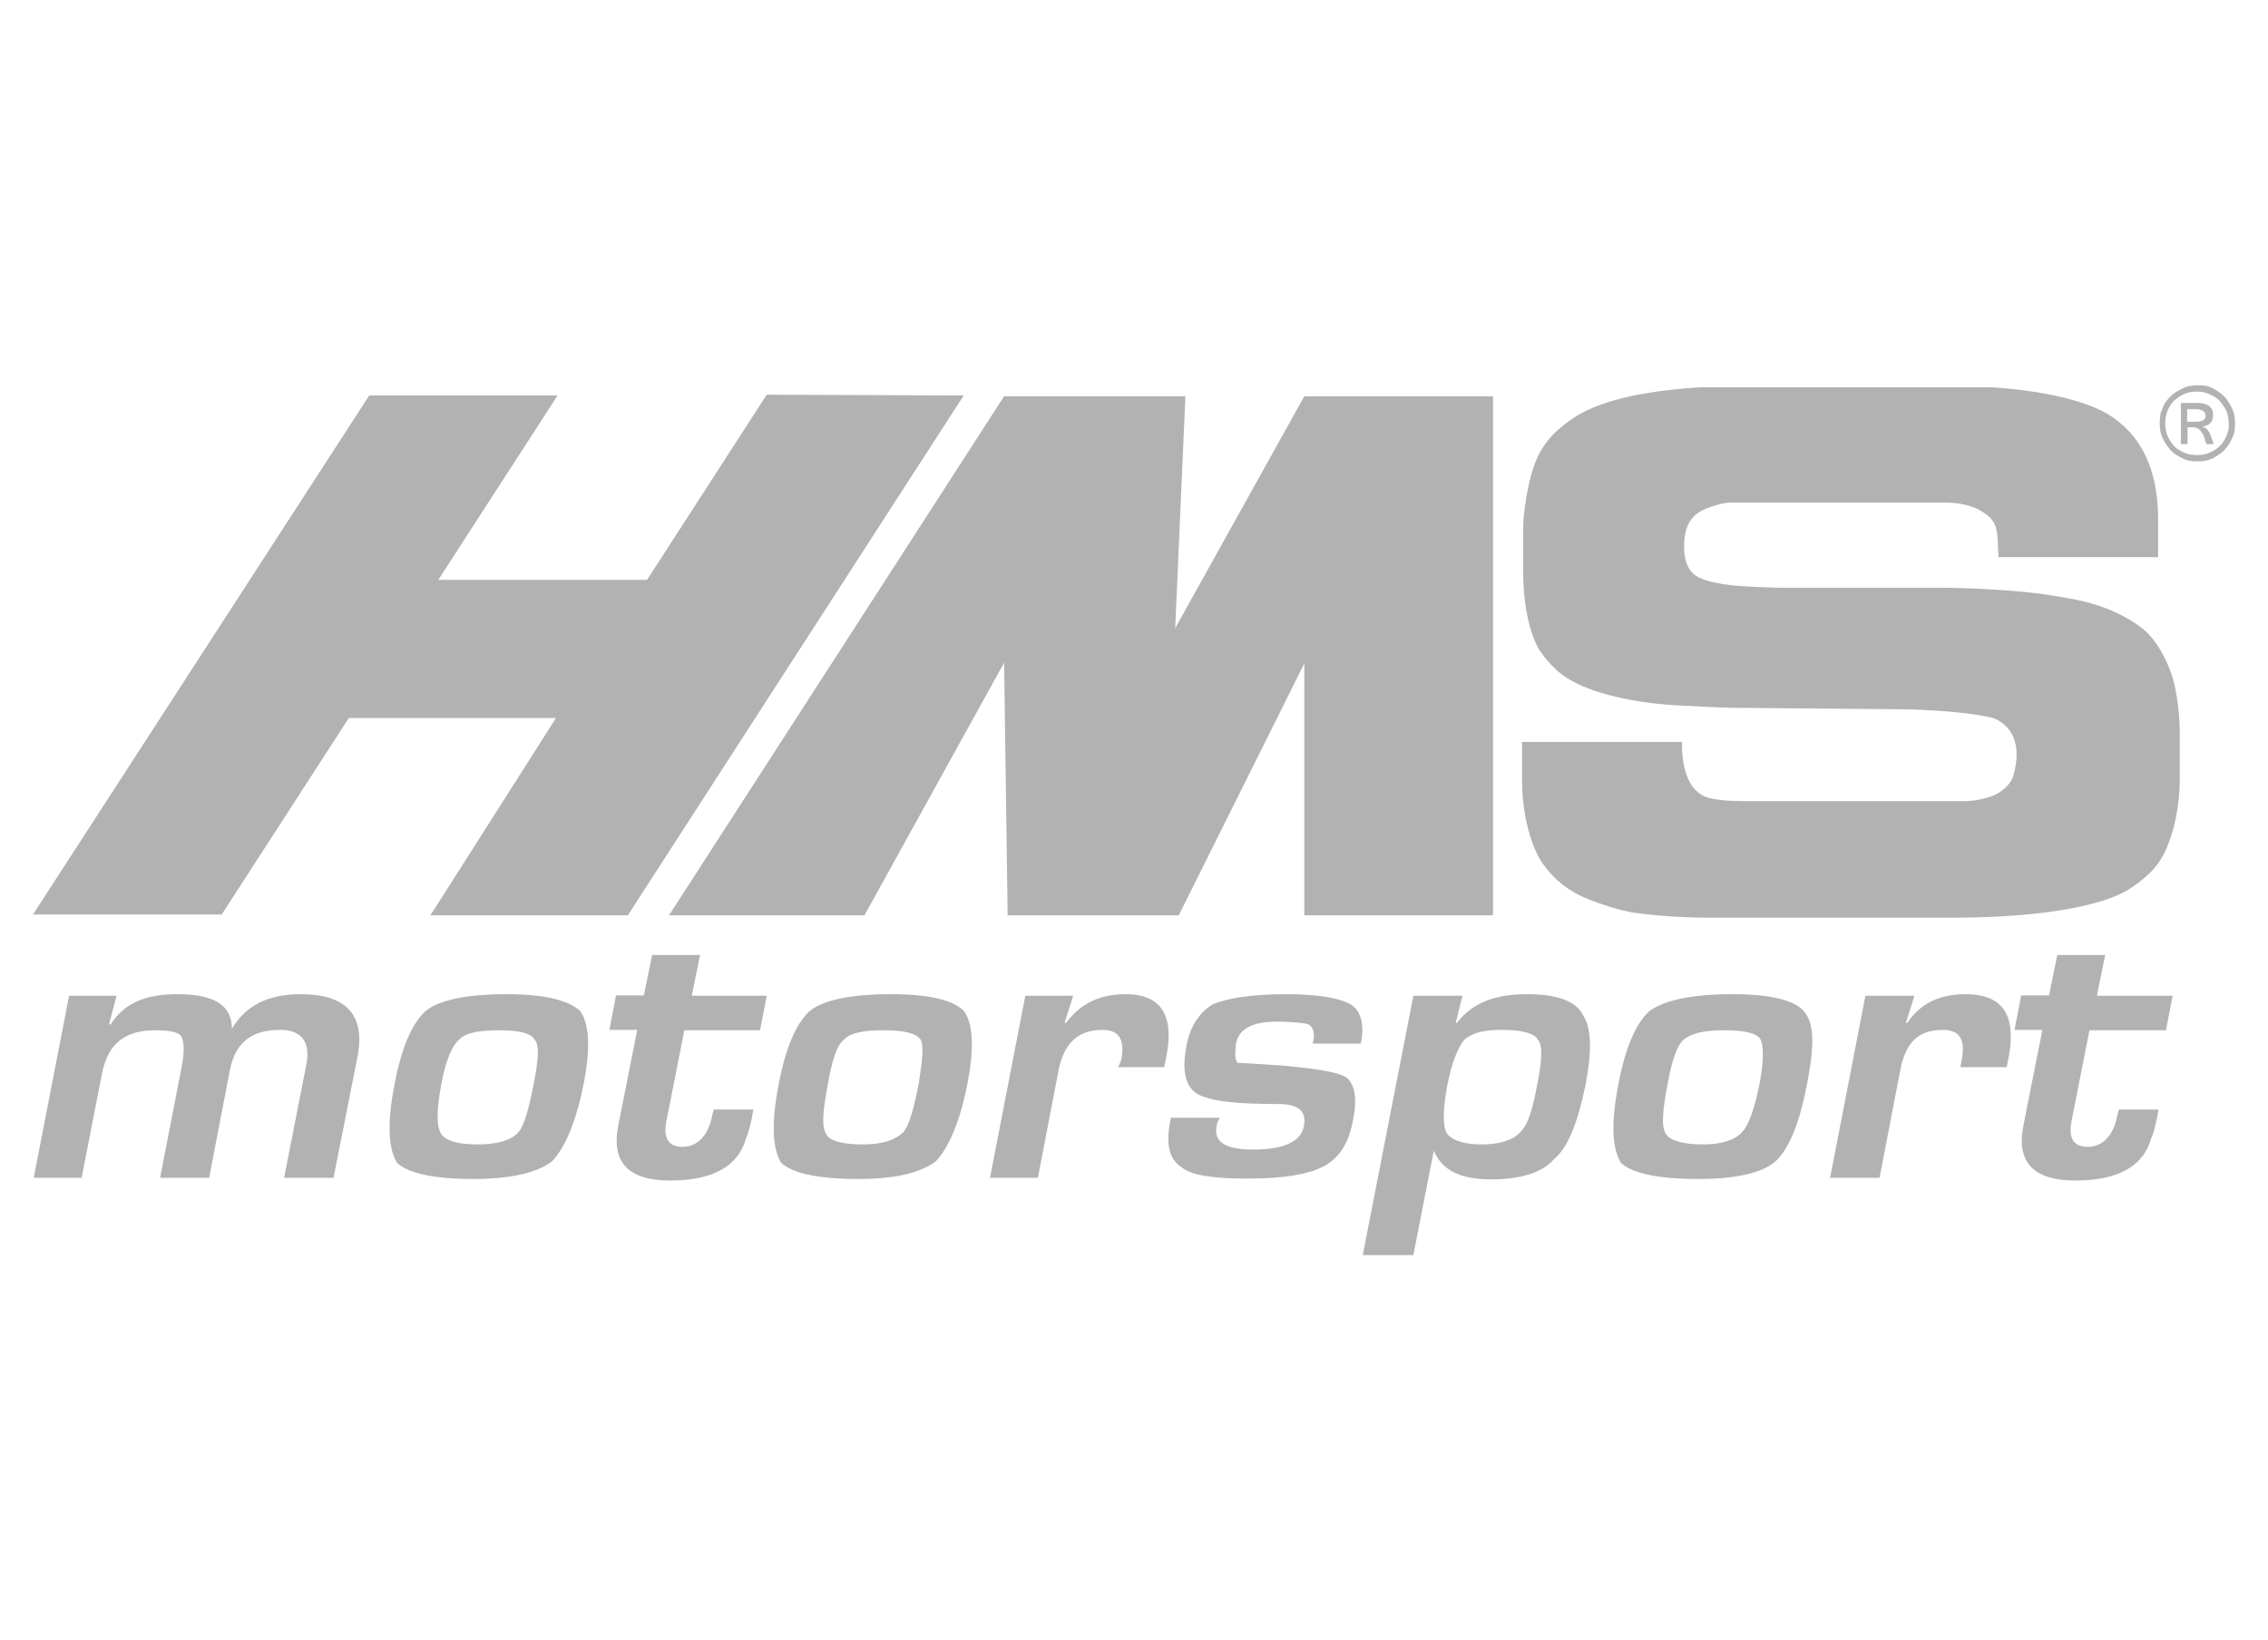
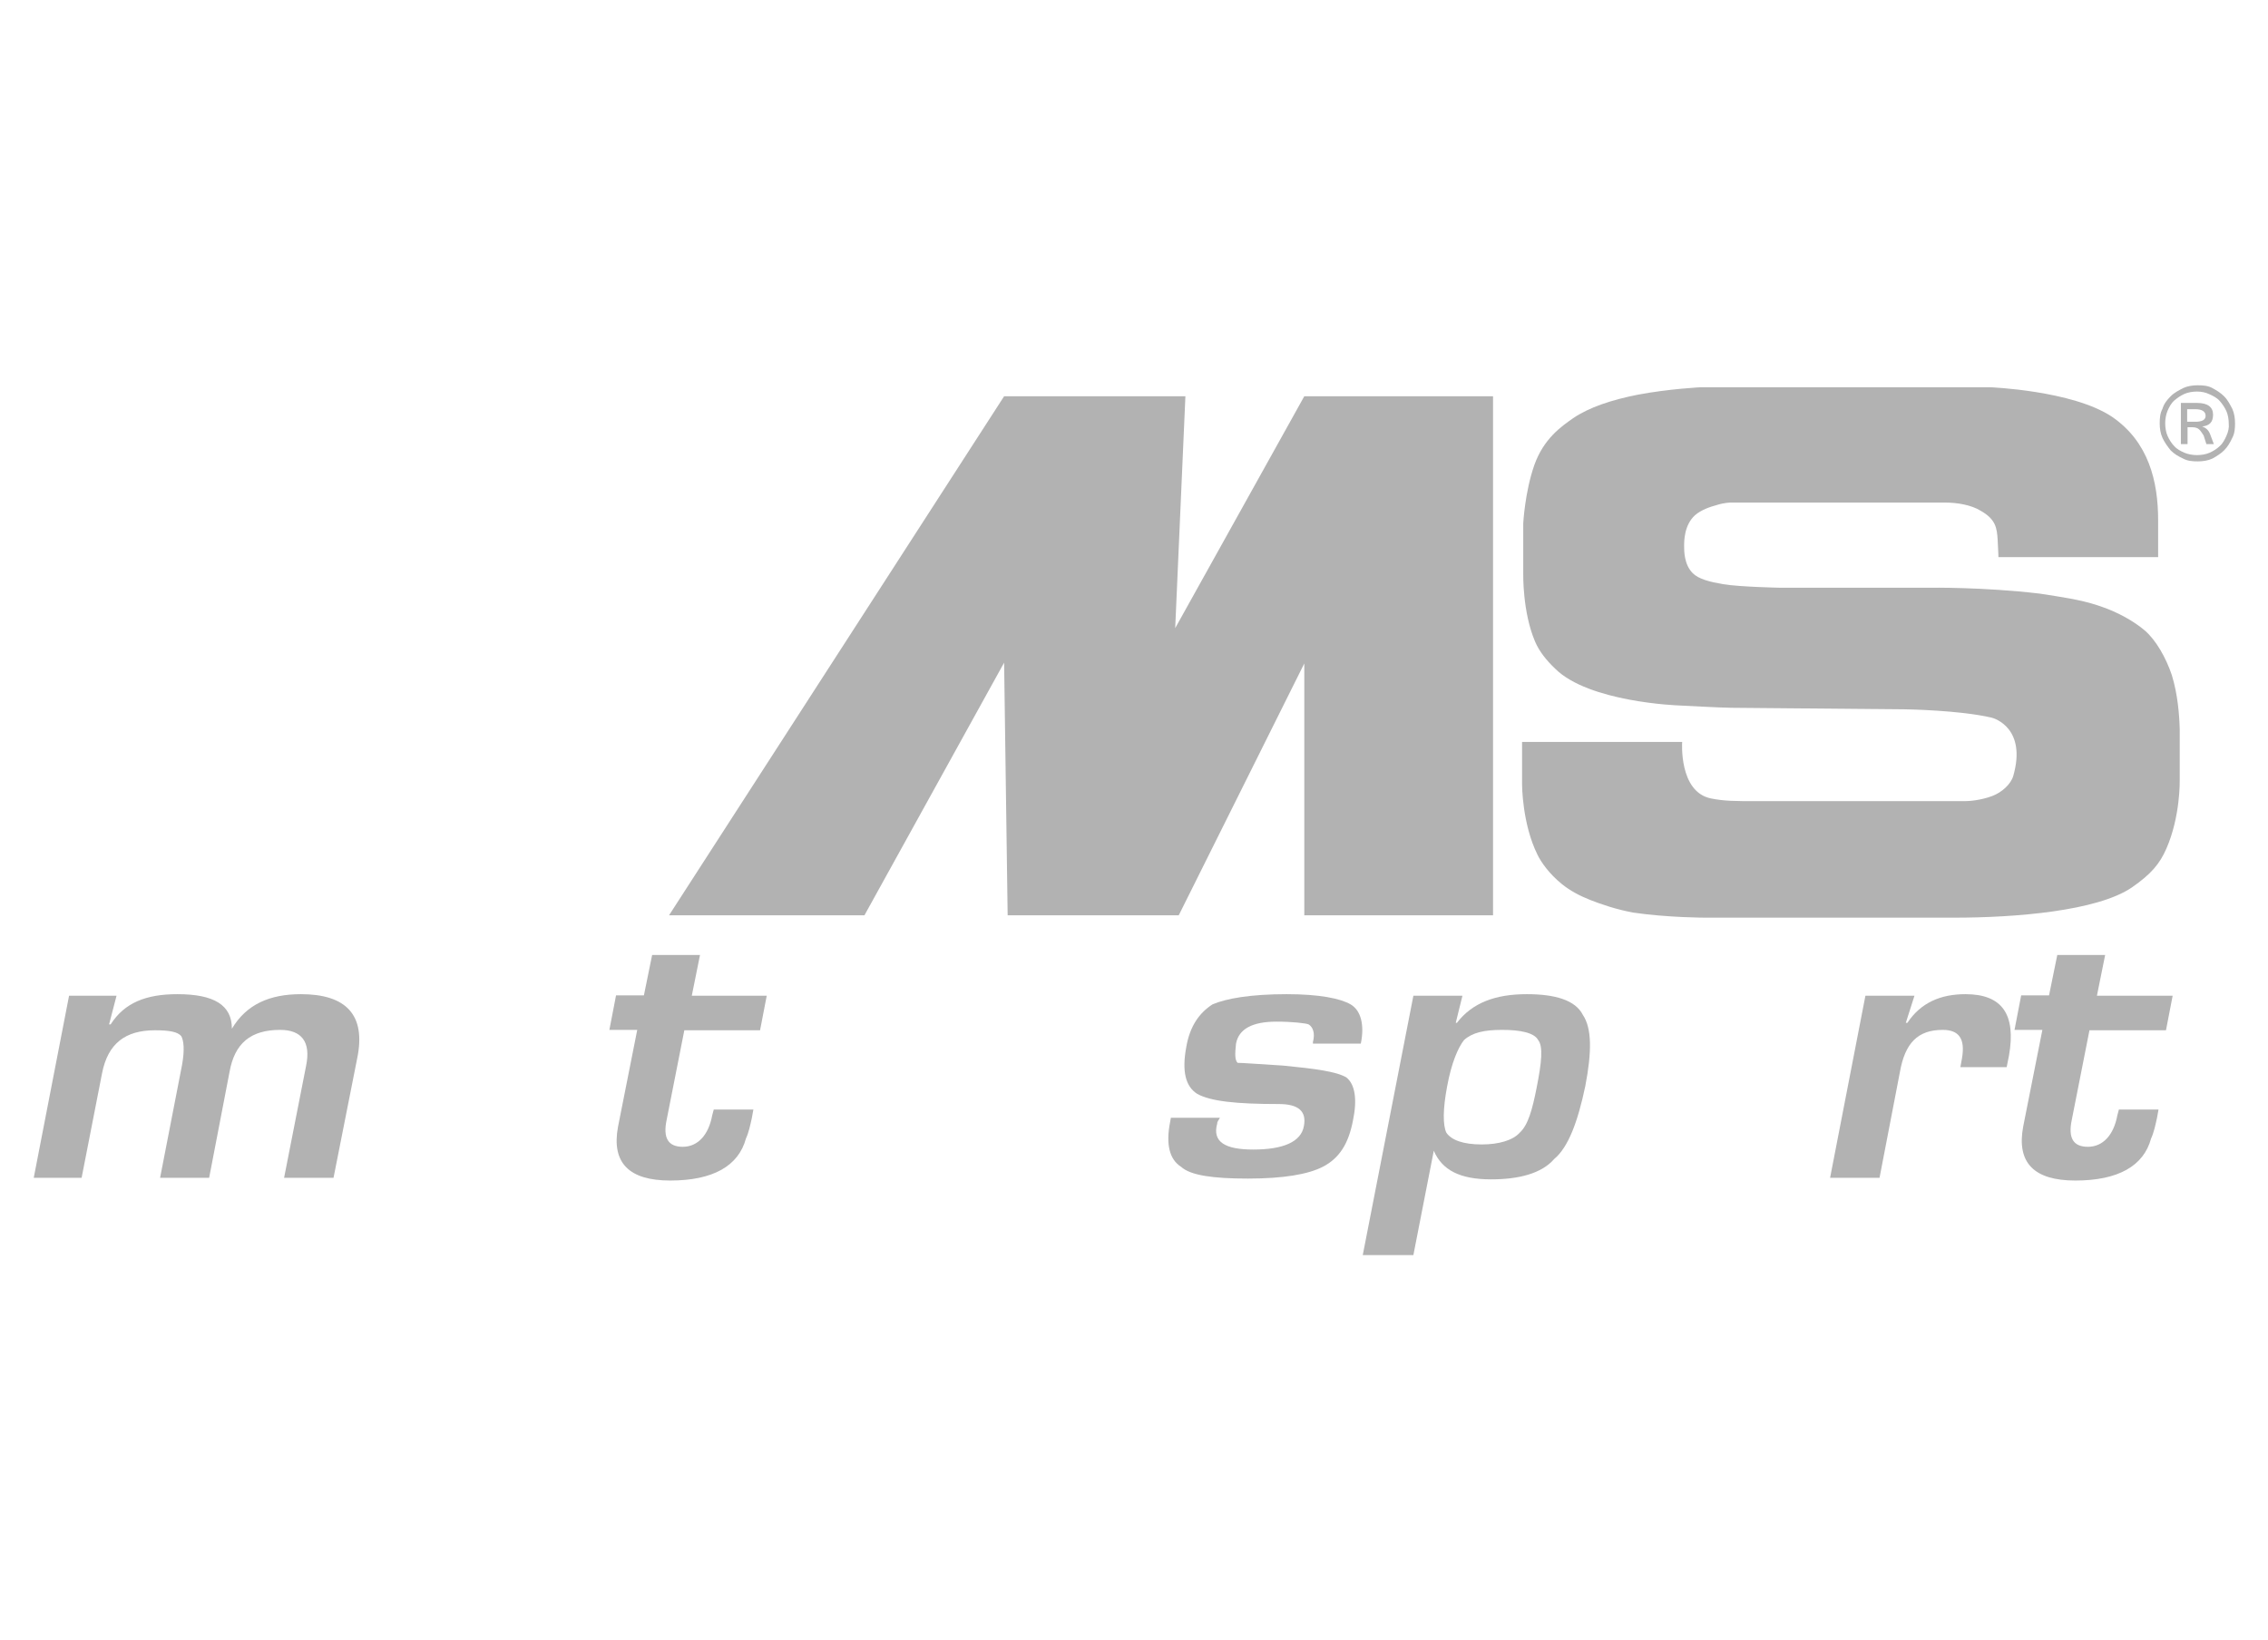
<svg xmlns="http://www.w3.org/2000/svg" version="1.1" id="Layer_1" x="0px" y="0px" viewBox="0 0 578 418" style="enable-background:new 0 0 578 418;" xml:space="preserve">
  <style type="text/css">
	.st0{fill:#B2B2B2;}
</style>
  <g>
    <g>
      <path class="st0" d="M178.4,243.4h-12.2l-2.1,10.3H157l-1.7,8.8h7.1l-4.9,24.7c-1.7,9.2,2.8,13.7,13.3,13.7    c10.9,0,17.4-3.7,19.3-10.7c0.7-1.5,1.1-3.4,1.5-5.2l0.4-2.2h-10.1l-0.4,1.5c-0.9,4.9-3.6,8-7.5,8c-3.7,0-5.1-2.2-4.1-6.9    l4.5-22.8h19.3l1.7-8.8h-19.1L178.4,243.4z" />
-       <path class="st0" d="M227,253.4c-10.1,0-17,1.5-20.4,4.1c-3.6,3-6.4,9.5-8.2,19.1c-1.9,9.9-1.5,16.3,0.7,19.8    c2.8,2.6,9.2,4.1,19.7,4.1c9.2,0,15.7-1.5,19.7-4.5c3.2-3.4,6.2-9.9,8.2-20.6c1.7-9.2,1.1-14.8-1.1-17.8    C242.8,254.9,236.8,253.4,227,253.4z M234.2,275.8c-1.3,6.9-2.6,11.4-4.1,12.9c-2.1,1.9-5.2,3-10.3,3c-5.4,0-8.6-1.1-9.2-2.6    c-1.3-1.9-0.9-6,0.4-12.9c1.1-6,2.2-9.9,4.3-11.4c1.5-1.5,4.7-2.2,9.7-2.2c5.4,0,8.2,0.7,9.5,2.2    C235.5,266.3,235.1,270,234.2,275.8z" />
-       <path class="st0" d="M286.9,253.4c-6.4,0-11.4,2.2-15.2,7.3h-0.4l2.2-6.9h-12.2l-9,46.4h12.2l5.2-27c1.3-7.3,5.1-10.7,11.2-10.7    c4.1,0,5.8,2.2,4.9,7.3c0,0-0.2,1.1-0.9,2.2h11.8l0.6-3C299.3,258.6,295.7,253.4,286.9,253.4z" />
      <path class="st0" d="M344.2,256c-2.6-1.5-7.9-2.6-16.3-2.6c-9.2,0-15.4,1.1-18.9,2.6c-3.4,2.2-5.8,5.6-6.7,11    c-1.1,6-0.2,9.9,2.8,11.8c3.4,1.9,9.9,2.6,20.8,2.6c5.1,0,7.1,1.9,6.4,5.6c-0.7,4.1-5.4,6-12.9,6c-7.1,0-10.5-1.9-9.2-6.6    c0-0.4,0.2-0.7,0.7-1.5h-12.5l-0.2,1.1c-1.1,5.6-0.2,9.5,2.8,11.4c2.4,2.2,8.2,3,17,3c9.2,0,15.4-1.1,19.1-3    c4.3-2.2,6.6-6,7.7-11.8c1.1-5.2,0.6-9.2-1.7-11c-2.6-1.5-7.9-2.2-16.1-3c-6.6-0.4-10.3-0.7-11.6-0.7c-0.7-0.7-0.7-2.2-0.4-4.9    c0.7-3.7,4.1-5.6,10.3-5.6c4.1,0,7.5,0.4,8.2,0.7c1.1,0.7,1.7,2.2,1.1,4.5c0,0,0,0,0,0.4h12.2C347.8,261.2,346.8,257.5,344.2,256z    " />
      <path class="st0" d="M536.5,243.4h-12.2l-2.1,10.3h-7.1l-1.7,8.8h7.1l-4.9,24.7c-1.7,9.2,2.8,13.7,13.3,13.7    c10.9,0,17.4-3.7,19.3-10.7c0.7-1.5,1.1-3.4,1.5-5.2l0.4-2.2H540l-0.4,1.5c-0.9,4.9-3.6,8-7.5,8c-3.7,0-5.1-2.2-4.1-6.9l4.5-22.8    H552l1.7-8.8h-19.3L536.5,243.4z" />
      <path class="st0" d="M500.9,253.4c-6.4,0-11.4,2.2-14.8,7.3h-0.4l2.2-6.9h-12.5l-9,46.4H479l5.2-27c1.3-7.3,4.5-10.7,10.9-10.7    c4.1,0,5.8,2.2,4.9,7.3c0,0-0.2,1.1-0.4,2.2h11.8l0.6-3C513.8,258.6,510.3,253.4,500.9,253.4z" />
      <path class="st0" d="M389.1,253.4c-8,0-13.9,2.2-17.8,7.3H371l1.7-6.9h-12.5l-12.9,66.1h12.9l5.2-26.6c2.1,4.9,6.6,7.3,14.6,7.3    c7.1,0,12.9-1.5,16.1-5.2c3.6-3,6-9.5,7.9-18.5c1.7-8.8,1.7-14.8-0.6-18.2C401.5,254.9,396.3,253.4,389.1,253.4z M391.6,277.3    c-1.1,5.6-2.2,9.5-4.3,11.4c-1.7,1.9-5.2,3-9.7,3c-4.7,0-7.7-1.1-9-3c-0.9-1.9-0.9-6,0.2-11.8c1.1-6,2.8-9.9,4.3-11.8    c2.1-1.9,5.1-2.6,9.7-2.6s8.2,0.7,9.2,2.6C393.3,266.7,392.9,270.8,391.6,277.3z" />
-       <path class="st0" d="M441.6,253.4c-10.5,0-17,1.5-21,4.1c-3.6,3-6.4,9.5-8.2,19.1c-1.9,9.9-1.5,16.3,0.7,19.8    c2.8,2.6,9.2,4.1,19.7,4.1c9.5,0,16.3-1.5,19.7-4.5c3.6-3.4,6.2-9.9,8.2-20.6c1.7-9.2,1.7-14.8-1.1-17.8    C457.1,254.9,451.1,253.4,441.6,253.4z M448.5,275.8c-1.3,6.9-3,11.4-4.7,12.9c-1.7,1.9-5.2,3-9.7,3c-5.4,0-8.6-1.1-9.5-2.6    c-1.3-1.9-0.9-6,0.4-12.9c1.1-6,2.4-9.9,4.3-11.4c2.1-1.5,5.1-2.2,10.1-2.2s8.2,0.7,9.2,2.2C449.4,266.3,449.6,270,448.5,275.8z" />
-       <path class="st0" d="M129.1,253.4c-10.1,0-17,1.5-20.4,4.1c-3.6,3-6.4,9.5-8.2,19.1c-1.9,9.9-1.5,16.3,0.7,19.8    c2.8,2.6,9.2,4.1,19.3,4.1c9.5,0,16.3-1.5,20.2-4.5c3.2-3.4,6.2-9.9,8.2-20.6c1.7-9.2,1.1-14.8-1.1-17.8    C144.7,254.9,138.7,253.4,129.1,253.4z M136.1,275.8c-1.3,6.9-2.6,11.4-4.1,12.9c-1.7,1.9-5.2,3-10.3,3c-5.4,0-8.2-1.1-9.2-2.6    c-1.3-1.9-1.3-6,0-12.9c1.1-6,2.8-9.9,4.7-11.4c1.5-1.5,4.7-2.2,10.1-2.2c4.7,0,7.9,0.7,8.8,2.2    C137.6,266.3,137.2,270,136.1,275.8z" />
      <path class="st0" d="M76.7,253.4c-8,0-13.9,2.6-17.6,8.8c0-6-4.5-8.8-13.9-8.8c-8,0-13.5,2.2-17,7.7h-0.4l1.9-7.3H17.6l-9,46.4    h12.2l5.2-26.6c1.5-7.7,6-11,13.5-11c3.7,0,5.8,0.4,6.7,1.5c0.6,1.1,0.9,3.4,0.2,7.3l-5.6,28.8h12.5l5.2-27    c1.3-7.3,5.4-10.7,12.9-10.7c5.4,0,7.9,3,6.6,9.2l-5.6,28.5H85l6-30.3C93.4,258.6,88.1,253.4,76.7,253.4z" />
      <polygon class="st0" points="220.3,233.3 255.9,168.9 256.8,233.3 300.4,233.3 332.4,169.1 332.4,233.3 380.5,233.3 380.5,101     332.4,101 299.5,160.1 302.1,101 255.9,101 170.5,233.3   " />
-       <polygon class="st0" points="88.9,183 141.7,183 109.7,233.3 160,233.3 245.6,100.8 195.4,100.6 164.9,147.8 111.7,147.8     142.1,100.8 94.1,100.8 8.4,233.1 56.5,233.1   " />
      <path class="st0" d="M553.5,172.1c-1.5-4.5-4.1-9-6.9-11.4c-2.6-2.2-6.7-4.7-12-6.4c-4.5-1.5-9.7-2.2-14.8-3    c-14.4-1.7-27.9-1.5-27.9-1.5h-38.4c0,0-10.1-0.2-14.4-0.9c-3.4-0.6-6.2-1.3-7.7-2.8c-2.2-2.2-2.2-5.6-2.2-6.9s0-5.4,2.8-7.9    c1.5-1.3,3.7-2.1,5.6-2.6c1.9-0.6,3.4-0.6,3.4-0.6h54.8c3,0,6.6,0.6,9,2.1c3.9,2.2,4.1,4.5,4.3,7.3c0.2,3.7,0.2,4.5,0.2,4.5H550    c0-0.2,0-0.9,0-5.8c0-0.9,0-2.2,0-3.6c0-9.9-2.4-20-11.8-26.4c-10.1-6.7-31.1-7.5-31.1-7.5h-73.6c0,0-8.2,0.4-16.1,1.9    c-6.6,1.3-12.4,3.2-16.5,6c-3,2.1-7.5,5.2-9.9,12c-2.4,6.9-2.8,14.8-2.8,14.8v12.9c0,0-0.2,9.7,3,17.2c1.1,2.6,3,4.9,5.1,6.9    c8.6,8.6,31.4,9.4,31.4,9.4s11.2,0.6,13.5,0.6s44.6,0.4,44.6,0.4s13.5,0.2,21.7,2.1c0.9,0.2,9,2.8,5.6,14.8    c-0.6,2.2-3,4.3-5.4,5.2c-3,1.1-5.8,1.3-7.1,1.3c-0.4,0-30.7,0-53,0c-5.2,0-8.2,0-11.6-0.7c-8.2-1.7-7.3-14.4-7.3-14.4h-40.8v10.9    c0,0,0,9.9,3.9,17.8c0.9,1.9,3,4.9,6.2,7.5c2.1,1.7,4.5,3,7.3,4.1s6.6,2.4,10.9,3.2c8.8,1.3,18.5,1.3,18.5,1.3s19.8,0,63.3,0    c15.7,0,36.5-1.7,45.3-7.7c4.9-3.4,7.1-6,8.8-9.9c3.6-8.2,3.4-17.4,3.4-17.4s0-7.5,0-13.1C555.4,182.2,555,177,553.5,172.1z" />
      <path class="st0" d="M561.2,108.7c1.9-0.2,2.8-1.1,2.8-3c0-1.9-1.3-3-4.1-3h-4.1v10.5h1.7v-4.3h1.3c0.7,0,1.3,0.2,1.7,0.6    c0.4,0.4,0.7,0.9,1.1,1.5l0.7,2.2h1.9l-0.9-2.4C562.9,109.6,562.1,109,561.2,108.7z M559.5,107.5h-2.1v-3.2h2.1    c1.7,0,2.6,0.6,2.6,1.7C562.1,107,561.2,107.5,559.5,107.5z" />
      <path class="st0" d="M568.9,104.2c-0.6-1.1-1.1-2.2-2.1-3.2c-0.9-0.9-1.9-1.5-3-2.1c-1.1-0.6-2.4-0.7-3.7-0.7    c-1.3,0-2.6,0.2-3.7,0.7c-1.1,0.6-2.2,1.1-3.2,2.1s-1.7,1.9-2.1,3.2c-0.6,1.1-0.7,2.4-0.7,3.7c0,1.3,0.2,2.6,0.7,3.7    s1.3,2.2,2.1,3.2c0.9,0.9,1.9,1.5,3.2,2.1c1.1,0.6,2.4,0.7,3.7,0.7c1.3,0,2.6-0.2,3.7-0.7c1.1-0.6,2.2-1.3,3-2.1    c0.9-0.9,1.5-1.9,2.1-3.2c0.6-1.1,0.7-2.4,0.7-3.7C569.6,106.6,569.4,105.3,568.9,104.2z M567.4,111.1c-0.4,0.9-0.9,1.9-1.7,2.6    c-0.7,0.7-1.7,1.3-2.6,1.7c-0.9,0.4-2.1,0.6-3.2,0.6c-1.1,0-2.2-0.2-3.2-0.6c-0.9-0.4-1.9-0.9-2.6-1.7c-0.7-0.7-1.3-1.7-1.7-2.6    s-0.6-2.1-0.6-3.2s0.2-2.2,0.6-3.2c0.4-0.9,0.9-1.9,1.7-2.6s1.7-1.3,2.6-1.7c0.9-0.4,2.1-0.6,3.2-0.6c1.1,0,2.2,0.2,3.2,0.7    c0.9,0.4,1.9,0.9,2.6,1.7s1.3,1.7,1.7,2.6c0.4,0.9,0.6,2.1,0.6,3.2C568.1,109,567.9,110,567.4,111.1z" />
    </g>
  </g>
</svg>